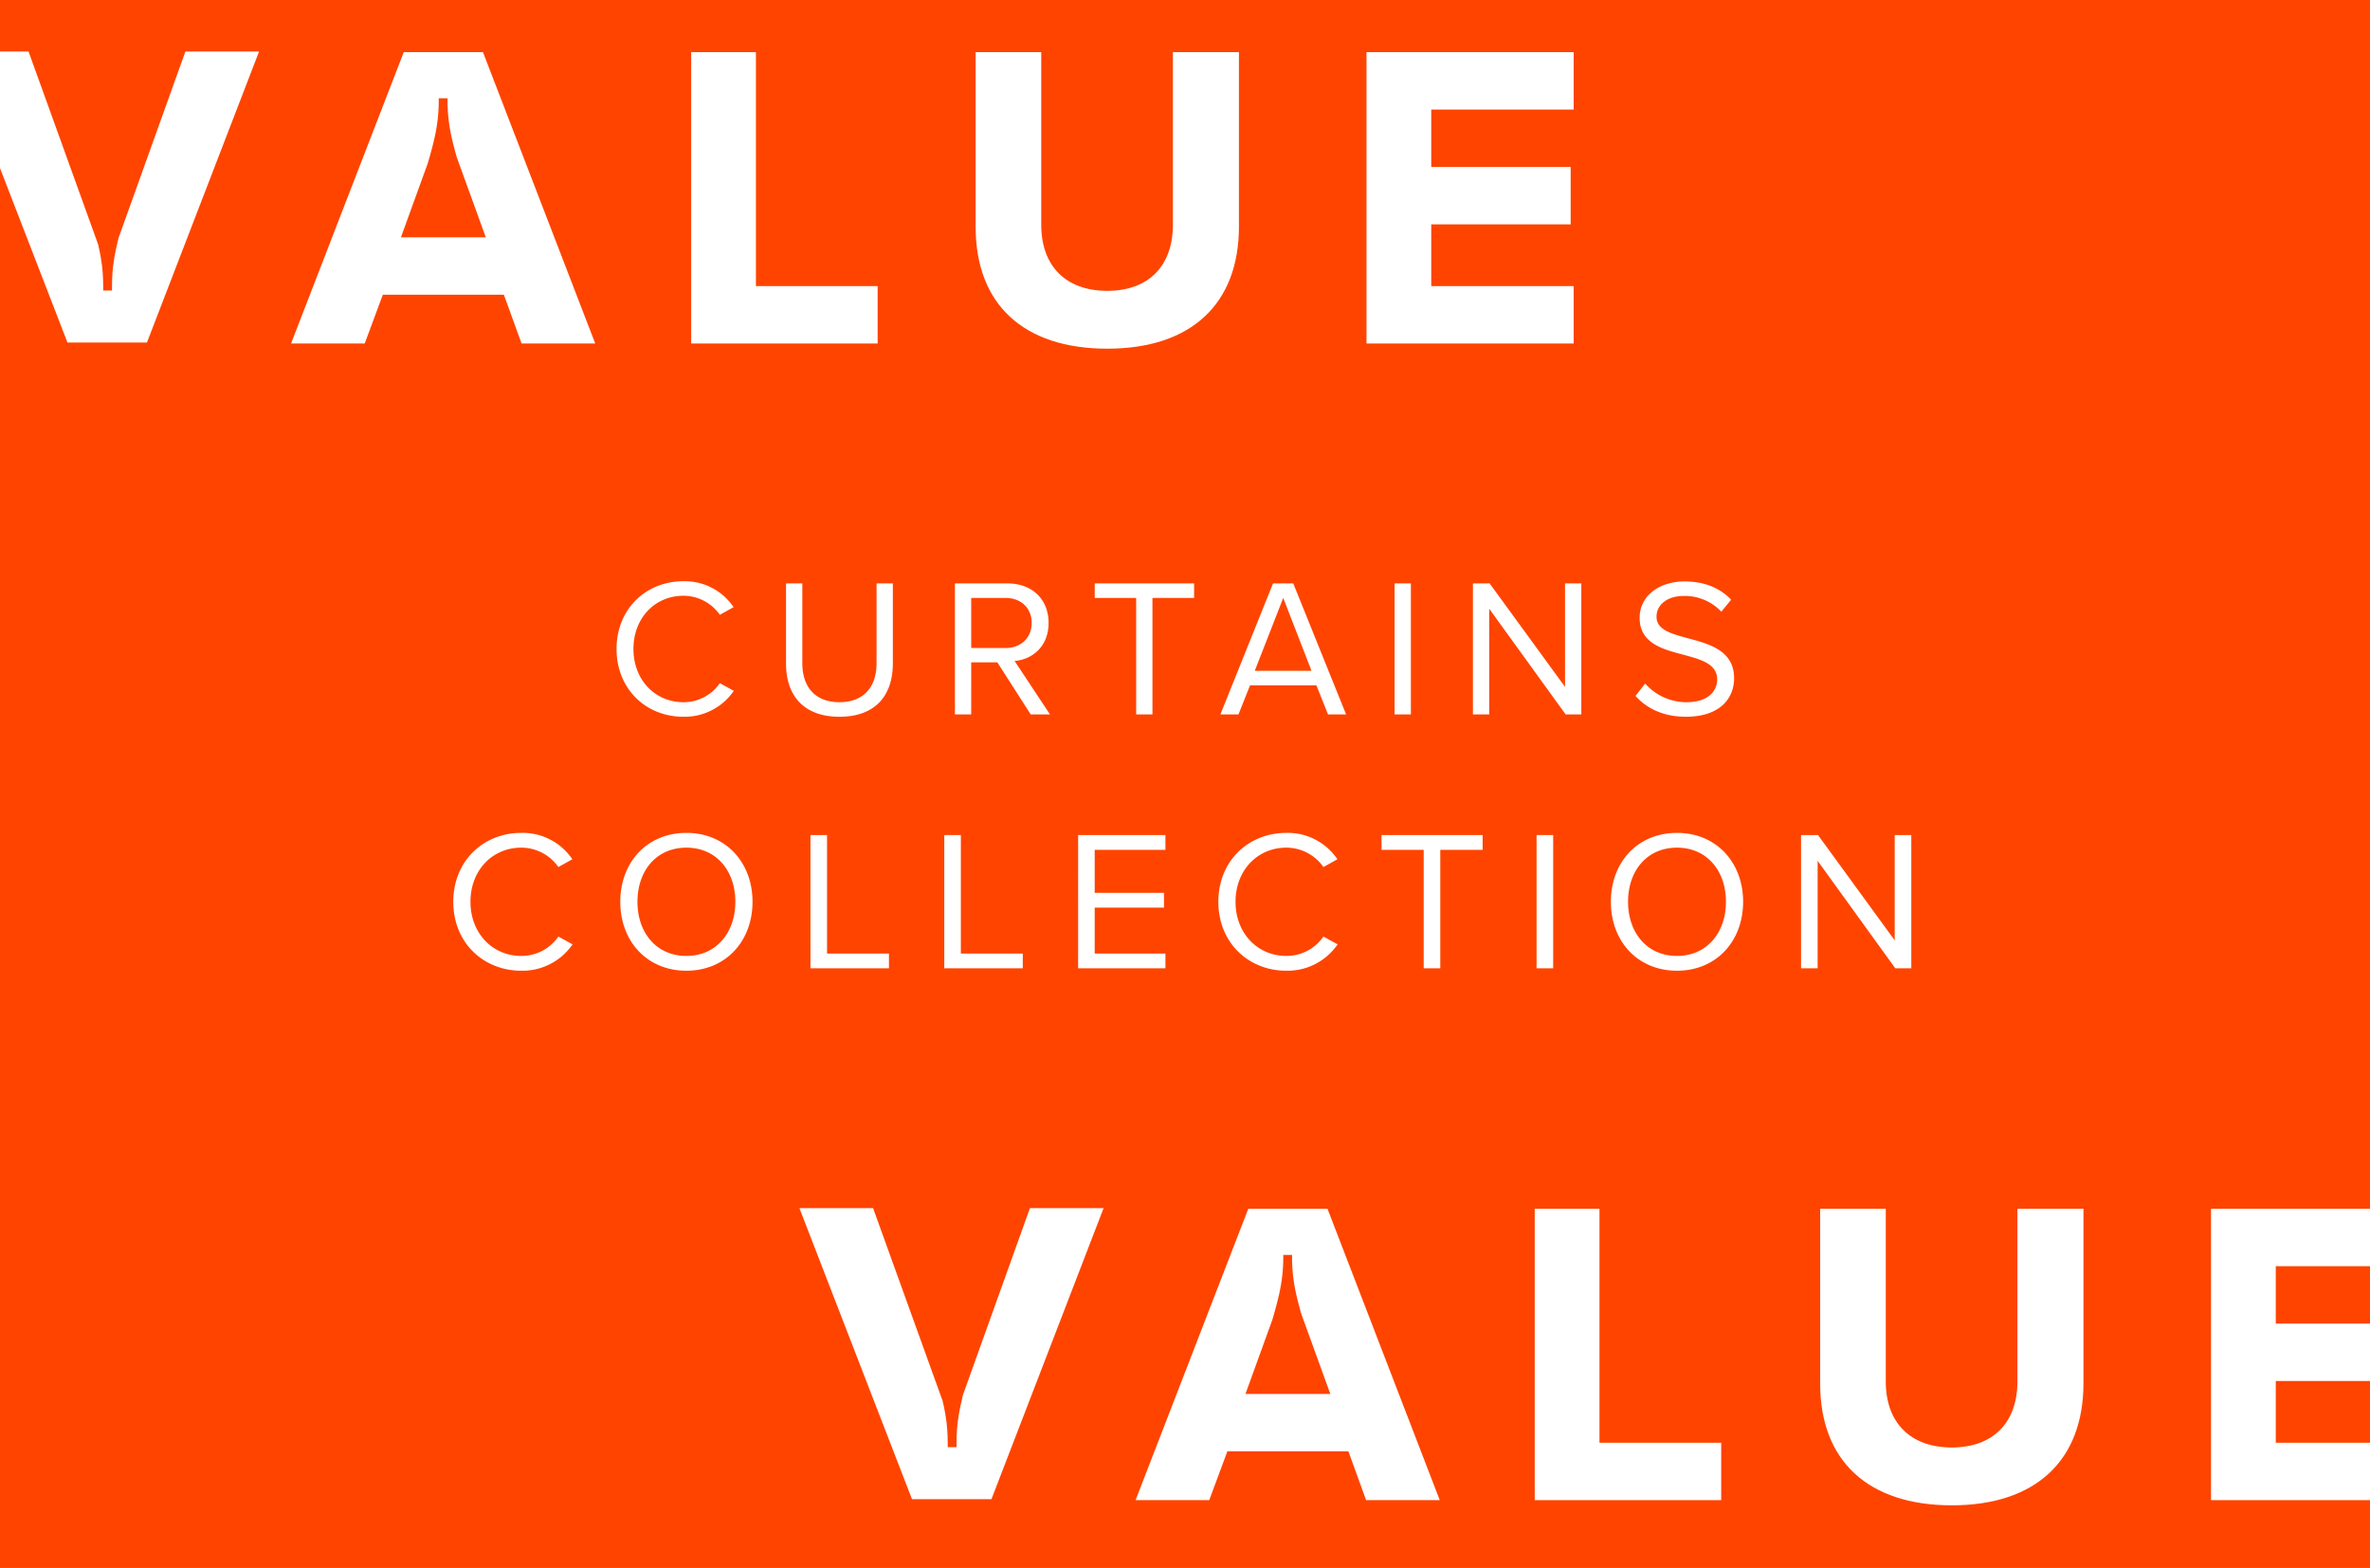
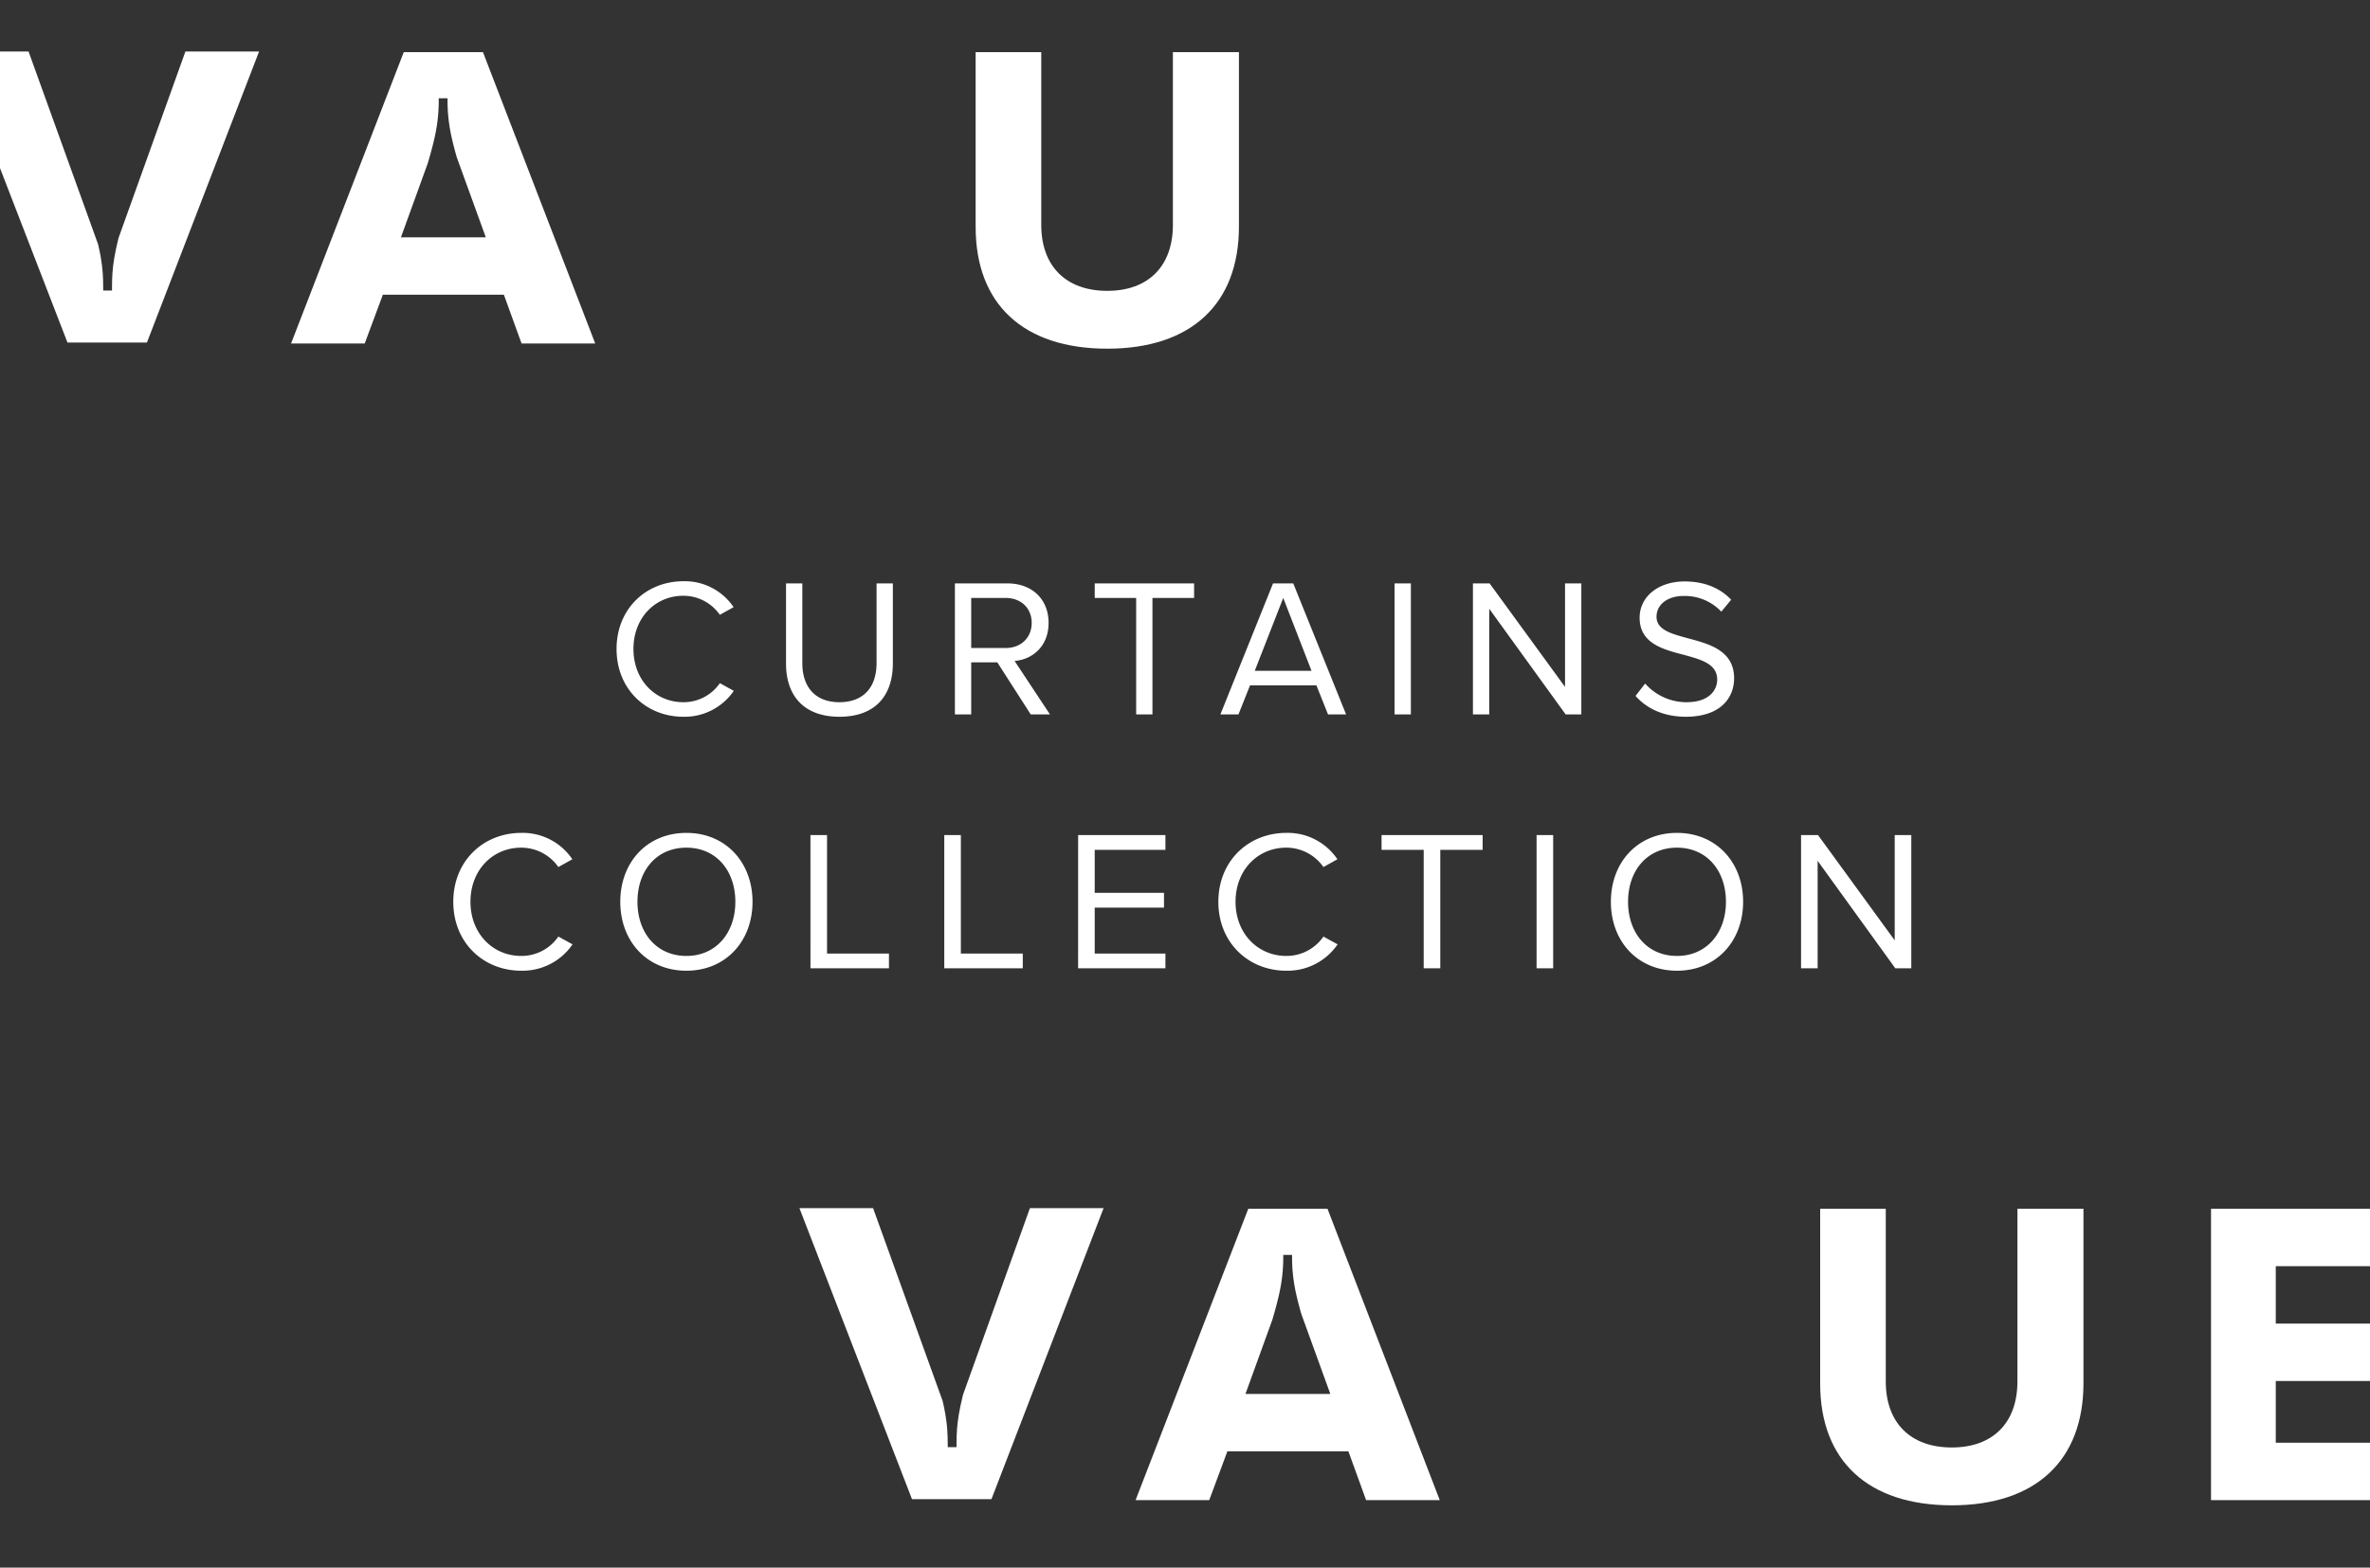
<svg xmlns="http://www.w3.org/2000/svg" width="700" height="463" viewBox="0 0 700 463">
  <rect x="0" y="0" width="700" height="463" fill="#333333" stroke="none" />
  <defs>
    <clipPath id="b">
      <rect width="700" height="463" />
    </clipPath>
  </defs>
  <g id="a" clip-path="url(#b)">
-     <rect width="700" height="463" fill="#f40" />
-     <path d="M3.626,0H-15.5V86.056H39.578V69.1H3.626Z" transform="translate(219.643 15.401)" fill="#fff" />
    <path d="M11.046,9.669c0,12.214-7.246,19.506-19.38,19.506-12.214,0-19.505-7.293-19.505-19.506v-51H-47.216V10.307c0,22.848,14.173,35.951,38.882,35.951S30.551,33.106,30.551,10.177V-41.328H11.046Z" transform="translate(335.38 56.728)" fill="#fff" />
-     <path d="M11.6,3.215V-13.74H-49.592V72.315H11.6V55.36H-30.469V37.126H10.709V20.171H-30.469V3.215Z" transform="translate(453.199 29.142)" fill="#fff" />
    <path d="M9.166,10.435l-.154.618c-.469,1.93-.838,3.692-1.1,5.228-.264,1.567-.448,3.049-.548,4.406S7.223,23.52,7.223,25.1v.9h-2.6v-.9c0-1.566-.049-3.05-.149-4.413s-.283-2.842-.548-4.409c-.2-1.165-.47-2.478-.8-3.909L-17.423-44.6H-39.179l33.25,85.958H17.538L50.659-44.6H28.9Z" transform="translate(25.858 59.817)" fill="#fff" />
    <path d="M6.153,10.37l7.936-21.9c1.132-3.818,1.934-6.98,2.384-9.4a48.546,48.546,0,0,0,.845-8.876v-.9h2.6v.9a48.437,48.437,0,0,0,.845,8.877c.373,2.008,1,4.559,1.869,7.62L31.217,10.37Zm.835-54.694L-26.3,41.732H-4.547L.807,27.325h35.75l5.227,14.406H63.539L30.381-44.324Z" transform="translate(112.267 59.724)" fill="#fff" />
-     <path d="M3.626,0H-15.5V86.056H39.578V69.1H3.626Z" transform="translate(468.794 357.019)" fill="#fff" />
    <path d="M11.046,9.669c0,12.214-7.246,19.506-19.38,19.506-12.214,0-19.505-7.293-19.505-19.506v-51H-47.216V10.307c0,22.848,14.173,35.951,38.882,35.951S30.551,33.106,30.551,10.177V-41.328H11.046Z" transform="translate(584.818 398.347)" fill="#fff" />
    <path d="M11.6,3.215V-13.74H-49.592V72.315H11.6V55.36H-30.469V37.126H10.709V20.171H-30.469V3.215Z" transform="translate(702.637 370.76)" fill="#fff" />
    <path d="M9.166,10.435l-.154.618c-.469,1.93-.838,3.692-1.1,5.228-.264,1.567-.448,3.049-.548,4.406S7.223,23.52,7.223,25.1v.9h-2.6v-.9c0-1.566-.049-3.05-.149-4.413s-.283-2.842-.548-4.409c-.2-1.165-.47-2.478-.8-3.909L-17.423-44.6H-39.179l33.25,85.958H17.538L50.659-44.6H28.9Z" transform="translate(275.296 401.435)" fill="#fff" />
    <path d="M6.153,10.37l7.936-21.9c1.132-3.818,1.934-6.98,2.384-9.4a48.546,48.546,0,0,0,.845-8.876v-.9h2.6v.9a48.437,48.437,0,0,0,.845,8.877c.373,2.008,1,4.559,1.869,7.62L31.217,10.37Zm.835-54.694L-26.3,41.732H-4.547L.807,27.325h35.75l5.227,14.406H63.539L30.381-44.324Z" transform="translate(361.705 401.343)" fill="#fff" />
    <path d="M-145.174.7A17.591,17.591,0,0,0-130.268-6.96l-4.118-2.262A12.983,12.983,0,0,1-145.174-3.6c-8.294,0-14.732-6.554-14.732-15.718,0-9.222,6.438-15.718,14.732-15.718a13.13,13.13,0,0,1,10.788,5.626l4.06-2.262a17.393,17.393,0,0,0-14.848-7.656c-10.962,0-19.72,8.12-19.72,20.01S-156.136.7-145.174.7Zm30.334-15.718C-114.84-5.51-109.562.7-99.064.7S-83.288-5.452-83.288-15.08V-38.686H-88.1v23.548C-88.1-8.062-91.93-3.6-99.064-3.6s-10.962-4.466-10.962-11.542V-38.686h-4.814ZM-42.572,0h5.684l-10.44-15.776c5.278-.464,10.034-4.292,10.034-11.252,0-7.134-5.046-11.658-12.122-11.658H-64.96V0h4.814V-15.37h7.714Zm.29-27.028c0,4.35-3.132,7.424-7.714,7.424h-10.15v-14.79H-50C-45.414-34.394-42.282-31.378-42.282-27.028ZM-11.426,0h4.814V-34.394h12.3v-4.292H-23.664v4.292h12.238ZM45.24,0h5.336l-15.6-38.686H29L13.456,0h5.336l3.422-8.584h19.6ZM32.016-34.394l8.352,21.518H23.606ZM64.9,0h4.814V-38.686H64.9ZM115.42,0h4.64V-38.686h-4.814V-8.12L92.974-38.686h-4.93V0h4.814V-31.2Zm20.648-5.452c3.19,3.6,8.12,6.148,14.848,6.148,10.44,0,14.268-5.742,14.268-11.368,0-8.12-7.192-10.092-13.514-11.774-4.93-1.334-9.4-2.494-9.4-6.38,0-3.654,3.306-6.148,7.946-6.148a14.8,14.8,0,0,1,11.194,4.64l2.9-3.538c-3.248-3.422-7.83-5.394-13.746-5.394-7.6,0-13.282,4.35-13.282,10.73,0,7.6,6.9,9.338,13.108,10.962,5.1,1.392,9.8,2.668,9.8,7.308,0,2.958-2.2,6.67-9.106,6.67a16.352,16.352,0,0,1-12.18-5.51Z" transform="translate(347 211)" fill="#fff" />
    <g transform="translate(130.887 238.893)">
      <path d="M-196.057.708A17.9,17.9,0,0,0-180.894-7.08l-4.189-2.3a13.207,13.207,0,0,1-10.974,5.723c-8.437,0-14.986-6.667-14.986-15.989,0-9.381,6.549-15.989,14.986-15.989a13.357,13.357,0,0,1,10.974,5.723l4.13-2.3A17.693,17.693,0,0,0-196.057-40c-11.151,0-20.06,8.26-20.06,20.355S-207.208.708-196.057.708Zm29.264-20.355c0,11.623,7.847,20.355,19.529,20.355,11.623,0,19.529-8.732,19.529-20.355S-135.641-40-147.264-40C-158.946-40-166.793-31.27-166.793-19.647Zm33.984,0c0,9.145-5.664,15.989-14.455,15.989-8.85,0-14.455-6.844-14.455-15.989,0-9.2,5.605-15.989,14.455-15.989C-138.473-35.636-132.809-28.851-132.809-19.647ZM-110.625,0h23.187V-4.366h-18.29V-39.353h-4.9ZM-71.1,0h23.187V-4.366H-66.2V-39.353h-4.9Zm39.53,0H-5.782V-4.366H-26.668v-13.57H-6.2V-22.3H-26.668V-34.987H-5.782v-4.366H-31.565ZM29.913.708A17.9,17.9,0,0,0,45.076-7.08l-4.189-2.3A13.207,13.207,0,0,1,29.913-3.658c-8.437,0-14.986-6.667-14.986-15.989,0-9.381,6.549-15.989,14.986-15.989a13.357,13.357,0,0,1,10.974,5.723l4.13-2.3A17.693,17.693,0,0,0,29.913-40c-11.151,0-20.06,8.26-20.06,20.355S18.762.708,29.913.708ZM70.5,0h4.9V-34.987H87.91v-4.366H58.056v4.366H70.5ZM103.84,0h4.9V-39.353h-4.9Zm21.948-19.647c0,11.623,7.847,20.355,19.529,20.355,11.623,0,19.529-8.732,19.529-20.355S156.94-40,145.317-40C133.635-40,125.788-31.27,125.788-19.647Zm33.984,0c0,9.145-5.664,15.989-14.455,15.989-8.85,0-14.455-6.844-14.455-15.989,0-9.2,5.605-15.989,14.455-15.989C154.108-35.636,159.772-28.851,159.772-19.647ZM209.8,0h4.72V-39.353h-4.9V-8.26L186.971-39.353h-5.015V0h4.9V-31.742Z" transform="translate(219.113 47.107)" fill="#fff" />
    </g>
  </g>
</svg>